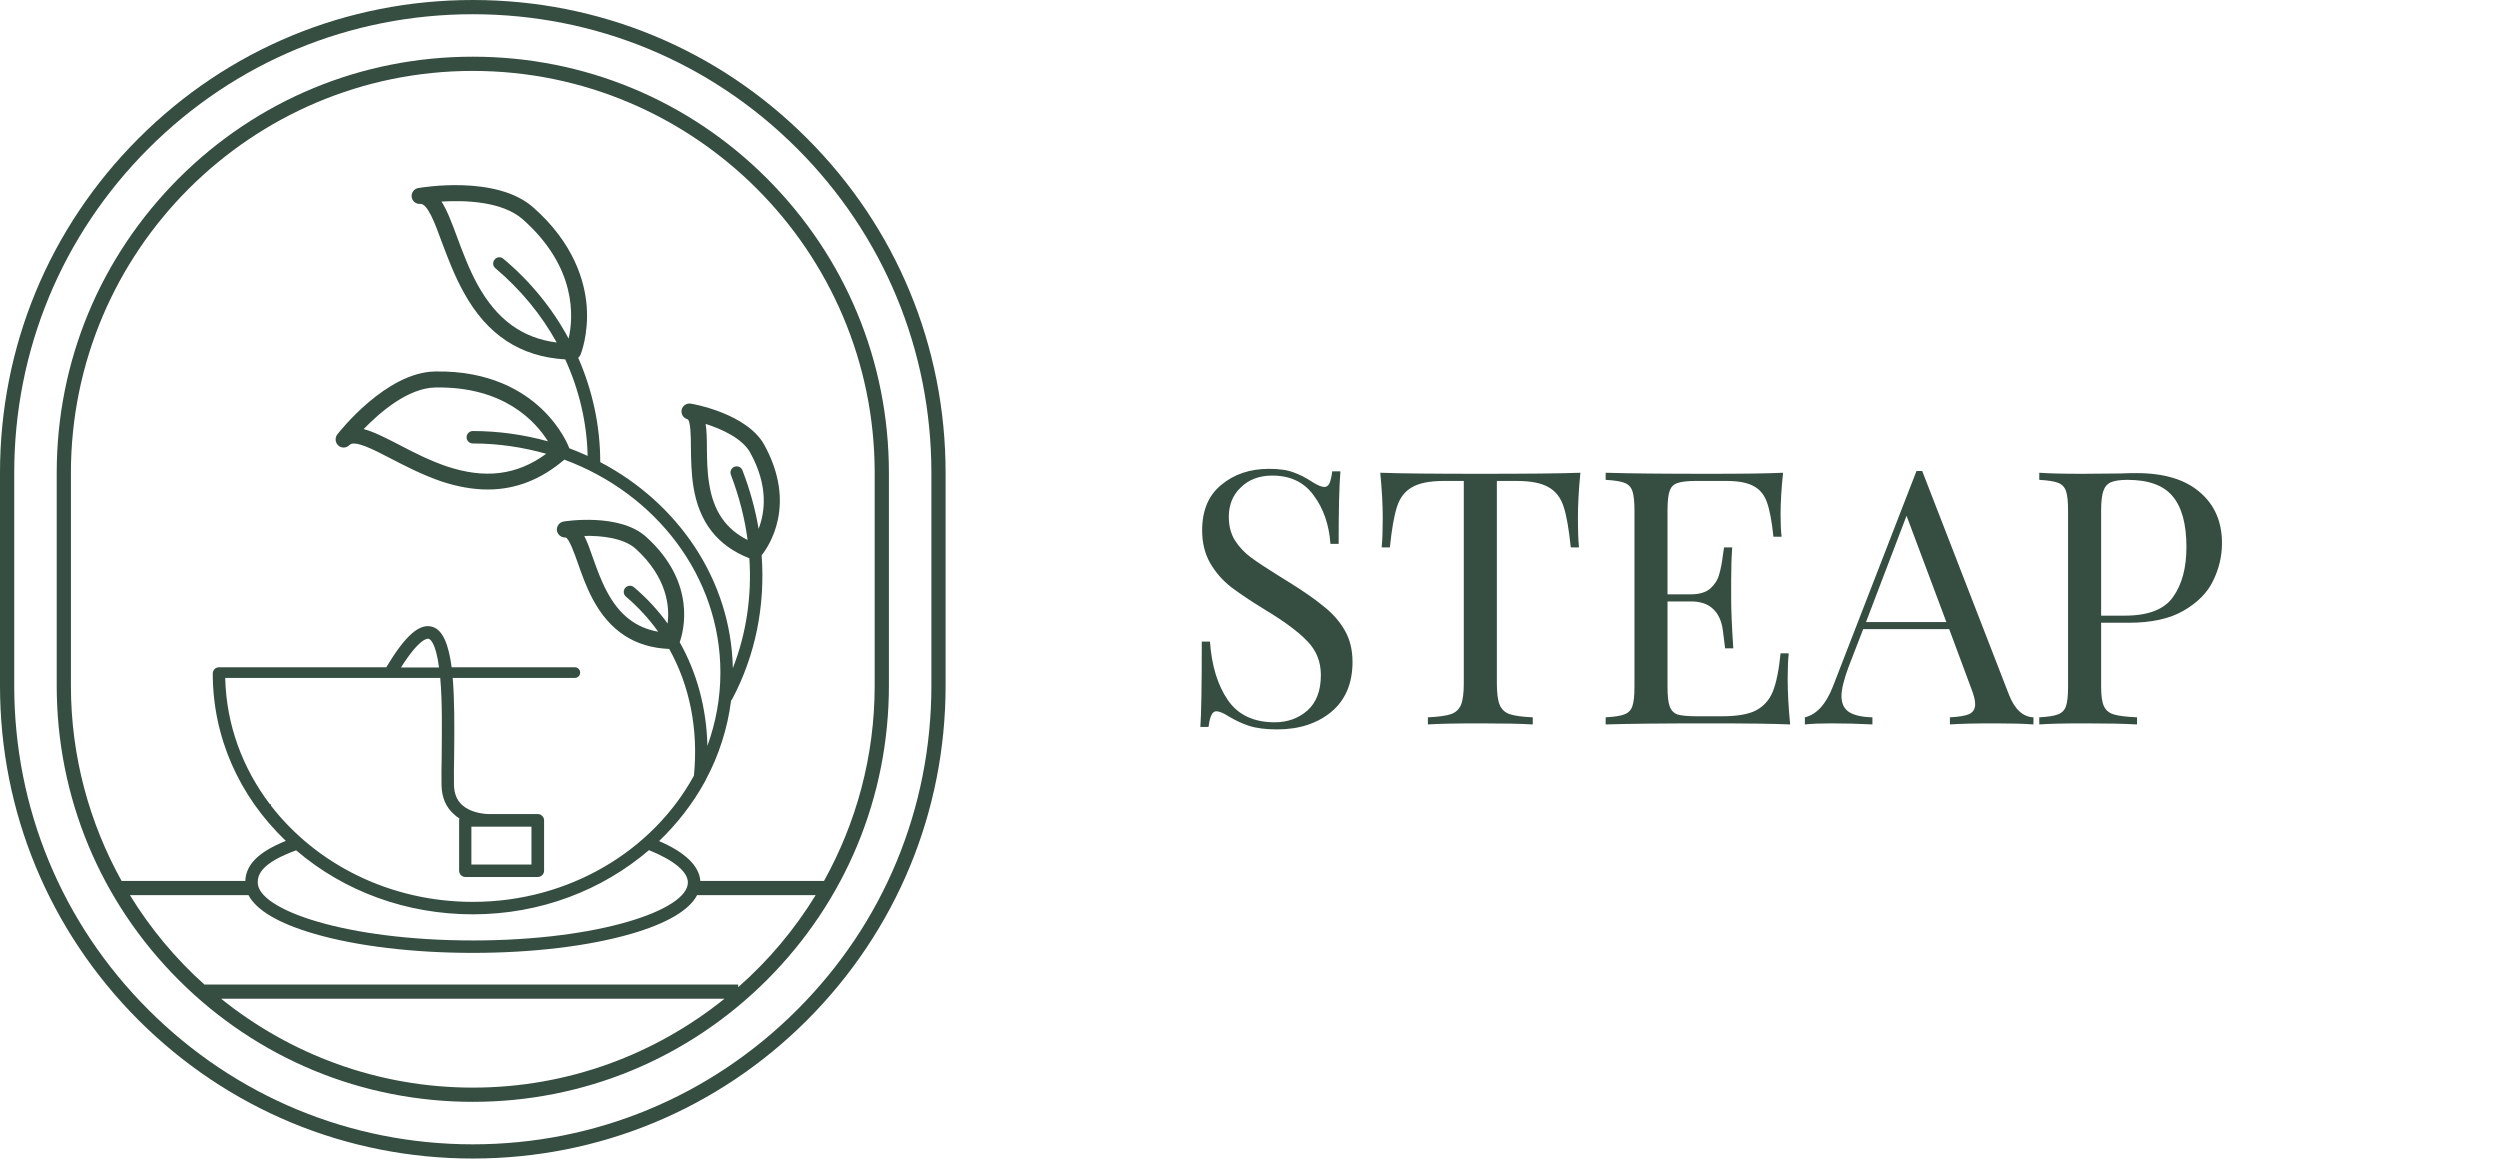
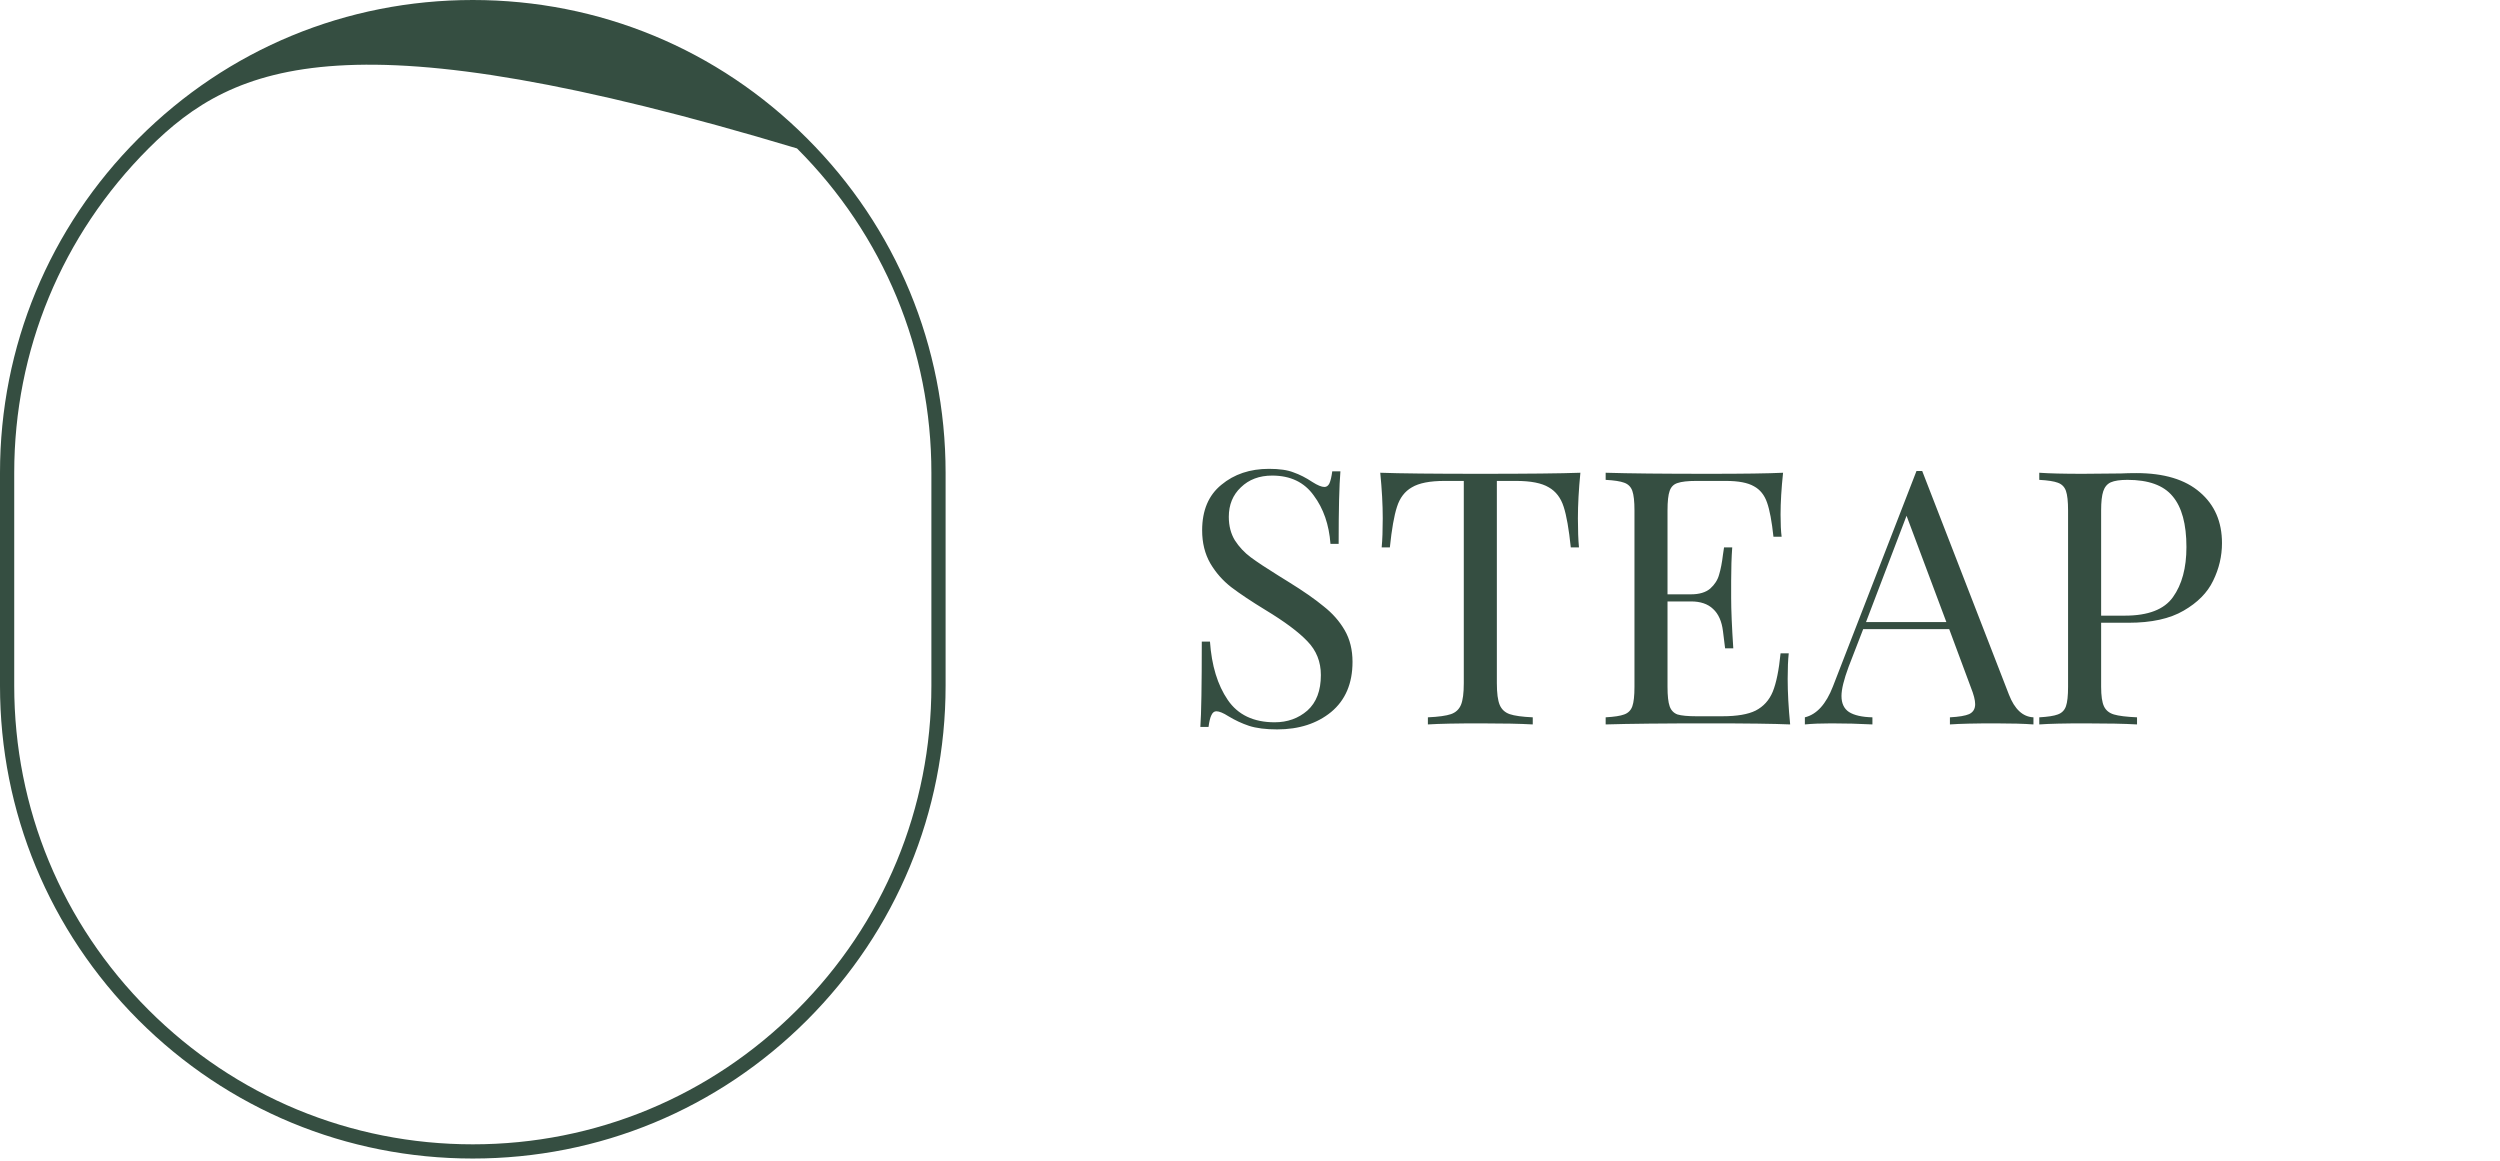
<svg xmlns="http://www.w3.org/2000/svg" width="155" height="72" viewBox="0 0 155 72" fill="none">
-   <path fill-rule="evenodd" clip-rule="evenodd" d="M11.075 60.754C6.205 55.883 3.516 49.403 3.516 42.516V29.314C3.516 22.415 6.205 15.946 11.075 11.064C15.946 6.193 22.426 3.515 29.314 3.515C36.201 3.515 42.681 6.193 47.552 11.064C52.423 15.946 55.112 22.415 55.112 29.314V42.516C55.112 49.403 52.423 55.883 47.552 60.754C42.681 65.625 36.201 68.314 29.314 68.314C22.426 68.314 15.946 65.625 11.075 60.754ZM29.314 67.432C35.221 67.432 40.642 65.361 44.918 61.922H13.709C17.985 65.361 23.407 67.432 29.314 67.432ZM50.572 55.498H43.221C42.736 56.434 41.337 57.261 39.122 57.9C36.499 58.66 33.017 59.079 29.314 59.079C25.611 59.079 22.129 58.66 19.506 57.9C17.291 57.261 15.891 56.434 15.406 55.498H8.056C9.323 57.569 10.888 59.443 12.684 61.052V61.041H45.767V61.206C47.64 59.564 49.26 57.635 50.572 55.498ZM15.979 54.715C15.979 56.412 21.456 58.308 29.314 58.308C37.171 58.308 42.648 56.412 42.648 54.715C42.648 54.043 41.767 53.327 40.235 52.709C37.358 55.178 33.523 56.688 29.314 56.688C25.214 56.688 21.346 55.277 18.36 52.72C16.255 53.492 15.979 54.186 15.979 54.715ZM4.397 42.516C4.397 46.902 5.543 51.023 7.538 54.616H15.208C15.252 53.591 16.046 52.809 17.721 52.136C14.8 49.348 13.191 45.667 13.191 41.755C13.191 41.546 13.368 41.37 13.577 41.37C13.584 41.37 13.592 41.37 13.599 41.37H23.958C23.965 41.362 23.969 41.351 23.969 41.337C25.137 39.397 26.008 38.637 26.79 38.857C27.462 39.044 27.815 39.97 28.002 41.37H35.639C35.827 41.37 35.97 41.524 35.97 41.7C35.97 41.888 35.827 42.031 35.639 42.031H28.069C28.179 43.364 28.179 45.017 28.157 46.847C28.146 47.519 28.135 48.158 28.146 48.654C28.157 49.194 28.322 49.613 28.653 49.91C29.115 50.329 29.799 50.45 30.262 50.472H33.347C33.557 50.472 33.733 50.649 33.733 50.858V53.988C33.733 54.197 33.557 54.373 33.347 54.373H28.851C28.642 54.373 28.465 54.197 28.465 53.988V50.858C28.465 50.821 28.473 50.785 28.487 50.748C28.362 50.674 28.248 50.586 28.146 50.483C27.639 50.042 27.385 49.425 27.374 48.665C27.363 48.158 27.374 47.519 27.385 46.836C27.396 45.359 27.429 43.53 27.297 42.064C27.297 42.057 27.297 42.045 27.297 42.031H13.963C14.029 44.94 15.043 47.629 16.729 49.855H16.795C16.795 49.885 16.795 49.914 16.795 49.943C19.583 53.558 24.156 55.916 29.314 55.916C35.298 55.916 40.488 52.731 43.023 48.092C43.309 45.216 42.758 42.505 41.491 40.235C39.364 40.146 37.81 39.133 36.752 37.149C36.345 36.389 36.069 35.606 35.827 34.912C35.617 34.317 35.265 33.325 35.055 33.325C35.055 33.325 35.052 33.325 35.044 33.325C34.791 33.336 34.559 33.138 34.526 32.884C34.504 32.62 34.681 32.377 34.945 32.333C35.088 32.311 38.428 31.793 40.069 33.292C43.221 36.146 42.373 39.166 42.141 39.816C43.21 41.711 43.805 43.904 43.86 46.241C44.378 44.808 44.665 43.287 44.665 41.7C44.665 35.727 40.654 30.592 34.989 28.498C33.545 29.732 31.97 30.349 30.25 30.349C29.332 30.349 28.366 30.18 27.352 29.843C26.206 29.446 25.17 28.917 24.256 28.443C23.142 27.859 21.974 27.264 21.666 27.594C21.479 27.782 21.181 27.804 20.983 27.628C20.784 27.462 20.751 27.154 20.905 26.944C21.027 26.79 23.925 23.087 26.966 23.032C30.35 22.966 32.432 24.255 33.579 25.346C34.802 26.503 35.254 27.672 35.298 27.793C35.687 27.94 36.066 28.098 36.433 28.267C36.389 26.195 35.904 24.156 35.044 22.283C32.256 22.117 30.195 20.762 28.752 18.128C28.168 17.081 27.76 15.979 27.396 15.02C26.966 13.83 26.504 12.607 26.052 12.64C25.787 12.662 25.556 12.475 25.523 12.21C25.49 11.946 25.677 11.703 25.931 11.659C26.129 11.626 30.757 10.833 33.05 12.85C35.584 15.076 36.257 17.434 36.378 19.01C36.499 20.74 36.014 21.941 35.992 21.996C35.959 22.073 35.904 22.14 35.849 22.183C36.741 24.222 37.215 26.415 37.215 28.652C42.031 31.176 45.326 35.948 45.436 41.425C46.274 39.287 46.615 36.962 46.461 34.614C44.489 33.843 43.343 32.388 42.99 30.162C42.858 29.314 42.846 28.487 42.836 27.749C42.836 27.11 42.825 26.052 42.615 25.985C42.362 25.919 42.207 25.666 42.263 25.401C42.318 25.148 42.571 24.983 42.836 25.027C42.979 25.049 46.307 25.633 47.387 27.583C49.426 31.297 47.662 33.876 47.222 34.427C47.453 37.546 46.836 40.642 45.392 43.353C45.37 43.39 45.348 43.419 45.326 43.441C45.106 45.183 44.566 46.836 43.761 48.345C43.746 48.389 43.728 48.426 43.706 48.456C42.957 49.822 41.998 51.056 40.863 52.147C42.483 52.842 43.353 53.69 43.42 54.616H51.09C53.084 51.023 54.23 46.902 54.23 42.516V29.314C54.23 15.572 43.056 4.397 29.314 4.397C15.572 4.397 4.397 15.572 4.397 29.314V42.516ZM45.535 28.939C45.734 28.862 45.954 28.961 46.031 29.159C46.494 30.349 46.825 31.562 47.034 32.785C47.42 31.782 47.662 30.151 46.516 28.068C46.031 27.187 44.764 26.603 43.75 26.283C43.816 26.702 43.827 27.209 43.827 27.738C43.838 28.443 43.838 29.225 43.971 30.008C44.235 31.694 45.007 32.807 46.351 33.479C46.175 32.124 45.822 30.768 45.315 29.435C45.238 29.236 45.337 29.016 45.535 28.939ZM32.399 13.588C31.121 12.475 28.818 12.409 27.374 12.497C27.727 13.048 28.013 13.819 28.333 14.679C28.675 15.604 29.071 16.663 29.611 17.654C30.802 19.803 32.366 20.96 34.515 21.236C33.568 19.517 32.278 17.952 30.713 16.629C30.548 16.497 30.526 16.255 30.669 16.089C30.802 15.924 31.044 15.902 31.209 16.045C32.895 17.456 34.262 19.142 35.254 20.993C35.551 19.693 35.783 16.574 32.399 13.588ZM28.928 27.11C28.928 26.9 29.104 26.724 29.314 26.724C30.934 26.724 32.499 26.955 33.975 27.363C33.215 26.151 31.264 23.947 26.989 24.024C25.291 24.057 23.55 25.567 22.547 26.603C23.176 26.768 23.903 27.143 24.718 27.561C25.6 28.024 26.603 28.542 27.672 28.906C30.063 29.71 32.047 29.468 33.865 28.134C32.422 27.727 30.901 27.495 29.314 27.495C29.104 27.495 28.928 27.33 28.928 27.11ZM41.392 38.659C41.524 37.612 41.37 35.804 39.408 34.019C38.659 33.347 37.27 33.204 36.223 33.226C36.422 33.611 36.587 34.085 36.763 34.592C36.995 35.242 37.259 35.992 37.634 36.686C38.394 38.119 39.419 38.923 40.808 39.166C40.246 38.372 39.574 37.645 38.813 36.995C38.648 36.862 38.626 36.62 38.758 36.455C38.901 36.289 39.144 36.267 39.309 36.411C40.102 37.083 40.797 37.832 41.392 38.659ZM27.22 41.381C27.011 39.805 26.658 39.629 26.581 39.606C26.526 39.584 26.041 39.518 24.862 41.381H27.22ZM30.229 51.255H29.226V53.602H32.95V51.255H30.791C30.746 51.255 30.658 51.255 30.515 51.255C30.434 51.255 30.339 51.255 30.229 51.255Z" fill="#354E41" />
-   <path fill-rule="evenodd" clip-rule="evenodd" d="M8.585 63.245C3.053 57.702 0 50.34 0 42.516V29.314C0 21.478 3.053 14.117 8.585 8.585C14.117 3.042 21.478 0 29.314 0C37.149 0 44.51 3.042 50.042 8.585C55.575 14.117 58.627 21.478 58.627 29.314V42.516C58.627 50.34 55.575 57.702 50.042 63.245C44.51 68.777 37.149 71.829 29.314 71.829C21.478 71.829 14.117 68.777 8.585 63.245ZM0.882 42.516C0.882 50.109 3.835 57.25 9.213 62.617C14.58 67.983 21.721 70.948 29.314 70.948C36.907 70.948 44.048 67.983 49.414 62.617C54.792 57.25 57.746 50.109 57.746 42.516V29.314C57.746 21.721 54.792 14.58 49.414 9.202C44.048 3.835 36.907 0.882 29.314 0.882C21.721 0.882 14.58 3.835 9.213 9.202C3.835 14.58 0.882 21.721 0.882 29.314V42.516Z" fill="#354E41" />
+   <path fill-rule="evenodd" clip-rule="evenodd" d="M8.585 63.245C3.053 57.702 0 50.34 0 42.516V29.314C0 21.478 3.053 14.117 8.585 8.585C14.117 3.042 21.478 0 29.314 0C37.149 0 44.51 3.042 50.042 8.585C55.575 14.117 58.627 21.478 58.627 29.314V42.516C58.627 50.34 55.575 57.702 50.042 63.245C44.51 68.777 37.149 71.829 29.314 71.829C21.478 71.829 14.117 68.777 8.585 63.245ZM0.882 42.516C0.882 50.109 3.835 57.25 9.213 62.617C14.58 67.983 21.721 70.948 29.314 70.948C36.907 70.948 44.048 67.983 49.414 62.617C54.792 57.25 57.746 50.109 57.746 42.516V29.314C57.746 21.721 54.792 14.58 49.414 9.202C21.721 0.882 14.58 3.835 9.213 9.202C3.835 14.58 0.882 21.721 0.882 29.314V42.516Z" fill="#354E41" />
  <path d="M78.676 29.068C79.323 29.068 79.83 29.141 80.197 29.288C80.579 29.42 80.969 29.619 81.365 29.883C81.689 30.089 81.938 30.192 82.115 30.192C82.247 30.192 82.35 30.118 82.423 29.971C82.497 29.81 82.555 29.56 82.6 29.222H83.106C83.033 30.074 82.996 31.573 82.996 33.718H82.489C82.401 32.528 82.056 31.529 81.453 30.721C80.866 29.898 80.006 29.486 78.875 29.486C78.081 29.486 77.435 29.729 76.935 30.214C76.436 30.684 76.186 31.294 76.186 32.043C76.186 32.602 76.311 33.086 76.56 33.498C76.825 33.909 77.156 34.262 77.552 34.556C77.949 34.85 78.515 35.224 79.249 35.68L79.888 36.077C80.814 36.65 81.541 37.157 82.07 37.597C82.614 38.023 83.048 38.516 83.371 39.074C83.694 39.632 83.856 40.286 83.856 41.036C83.856 42.373 83.415 43.409 82.533 44.143C81.652 44.863 80.535 45.223 79.183 45.223C78.478 45.223 77.897 45.15 77.442 45.003C77.001 44.856 76.575 44.657 76.164 44.408C75.84 44.202 75.591 44.099 75.414 44.099C75.282 44.099 75.179 44.18 75.106 44.342C75.032 44.489 74.974 44.731 74.929 45.069H74.422C74.481 44.261 74.511 42.498 74.511 39.779H75.018C75.121 41.263 75.488 42.468 76.12 43.394C76.751 44.32 77.721 44.782 79.029 44.782C79.822 44.782 80.498 44.54 81.057 44.055C81.615 43.556 81.894 42.821 81.894 41.851C81.894 41.028 81.615 40.33 81.057 39.757C80.513 39.184 79.646 38.538 78.456 37.818C77.589 37.289 76.884 36.819 76.34 36.407C75.811 35.996 75.378 35.504 75.04 34.93C74.702 34.343 74.533 33.659 74.533 32.881C74.533 31.646 74.929 30.706 75.723 30.059C76.516 29.398 77.501 29.068 78.676 29.068ZM97.984 29.31C97.882 30.353 97.83 31.294 97.83 32.131C97.83 32.866 97.852 33.468 97.896 33.939H97.389C97.272 32.807 97.125 31.97 96.949 31.426C96.772 30.868 96.464 30.464 96.023 30.214C95.582 29.949 94.906 29.817 93.995 29.817H92.805V42.358C92.805 42.975 92.864 43.423 92.981 43.703C93.099 43.982 93.305 44.173 93.598 44.276C93.892 44.378 94.37 44.444 95.031 44.474V44.915C94.267 44.871 93.187 44.849 91.791 44.849C90.322 44.849 89.234 44.871 88.529 44.915V44.474C89.19 44.444 89.668 44.378 89.962 44.276C90.256 44.173 90.461 43.982 90.579 43.703C90.697 43.423 90.755 42.975 90.755 42.358V29.817H89.565C88.654 29.817 87.978 29.949 87.537 30.214C87.097 30.464 86.788 30.868 86.612 31.426C86.435 31.97 86.288 32.807 86.171 33.939H85.664C85.708 33.468 85.73 32.866 85.73 32.131C85.73 31.294 85.679 30.353 85.576 29.31C86.795 29.354 88.867 29.376 91.791 29.376C94.701 29.376 96.765 29.354 97.984 29.31ZM110.836 42.093C110.836 42.931 110.887 43.871 110.99 44.915C109.991 44.871 108.309 44.849 105.943 44.849C103.122 44.849 100.991 44.871 99.551 44.915V44.474C100.08 44.444 100.462 44.386 100.697 44.297C100.947 44.209 101.116 44.04 101.204 43.791C101.293 43.541 101.337 43.137 101.337 42.578V31.646C101.337 31.088 101.293 30.684 101.204 30.434C101.116 30.184 100.947 30.015 100.697 29.927C100.462 29.839 100.08 29.78 99.551 29.751V29.31C100.991 29.354 103.122 29.376 105.943 29.376C108.103 29.376 109.639 29.354 110.55 29.31C110.447 30.28 110.395 31.147 110.395 31.911C110.395 32.484 110.417 32.939 110.461 33.277H109.954C109.852 32.322 109.719 31.617 109.558 31.162C109.396 30.691 109.124 30.353 108.742 30.148C108.36 29.927 107.78 29.817 107.001 29.817H105.172C104.643 29.817 104.253 29.861 104.004 29.949C103.768 30.023 103.607 30.184 103.519 30.434C103.43 30.684 103.386 31.088 103.386 31.646V36.848H104.841C105.355 36.848 105.752 36.73 106.031 36.495C106.31 36.245 106.494 35.959 106.582 35.636C106.685 35.298 106.766 34.879 106.825 34.379L106.891 33.939H107.398C107.354 34.556 107.332 35.246 107.332 36.01V37.068C107.332 37.818 107.376 38.861 107.464 40.198H106.957C106.942 40.095 106.898 39.742 106.825 39.14C106.751 38.523 106.546 38.06 106.208 37.752C105.884 37.443 105.429 37.289 104.841 37.289H103.386V42.578C103.386 43.137 103.43 43.541 103.519 43.791C103.607 44.04 103.768 44.209 104.004 44.297C104.253 44.371 104.643 44.408 105.172 44.408H106.781C107.692 44.408 108.382 44.29 108.852 44.055C109.337 43.805 109.69 43.416 109.91 42.887C110.131 42.343 110.292 41.55 110.395 40.507H110.902C110.858 40.903 110.836 41.432 110.836 42.093ZM124.553 43.063C124.906 43.974 125.413 44.444 126.074 44.474V44.915C125.486 44.871 124.7 44.849 123.716 44.849C122.452 44.849 121.512 44.871 120.895 44.915V44.474C121.453 44.444 121.85 44.378 122.085 44.276C122.335 44.158 122.46 43.952 122.46 43.658C122.46 43.409 122.371 43.063 122.195 42.623L120.851 39.008H115.517L114.613 41.344C114.319 42.138 114.172 42.74 114.172 43.151C114.172 43.607 114.327 43.938 114.635 44.143C114.958 44.349 115.443 44.459 116.09 44.474V44.915C115.252 44.871 114.407 44.849 113.555 44.849C112.894 44.849 112.343 44.871 111.902 44.915V44.474C112.637 44.297 113.217 43.658 113.643 42.556L118.823 29.2H119.176L124.553 43.063ZM120.674 38.567L118.206 31.977L115.693 38.567H120.674ZM130.27 38.611V42.578C130.27 43.137 130.328 43.541 130.446 43.791C130.563 44.04 130.769 44.209 131.063 44.297C131.357 44.386 131.834 44.444 132.496 44.474V44.915C131.732 44.871 130.652 44.849 129.256 44.849C127.992 44.849 127.052 44.871 126.435 44.915V44.474C126.964 44.444 127.346 44.386 127.581 44.297C127.83 44.209 127.999 44.04 128.088 43.791C128.176 43.541 128.22 43.137 128.22 42.578V31.646C128.22 31.088 128.176 30.684 128.088 30.434C127.999 30.184 127.83 30.015 127.581 29.927C127.346 29.839 126.964 29.78 126.435 29.751V29.31C127.052 29.354 127.948 29.376 129.123 29.376L131.504 29.354C131.783 29.34 132.099 29.332 132.452 29.332C134.171 29.332 135.486 29.729 136.397 30.522C137.308 31.301 137.763 32.352 137.763 33.674C137.763 34.482 137.58 35.261 137.212 36.01C136.86 36.745 136.25 37.362 135.383 37.862C134.531 38.361 133.392 38.611 131.967 38.611H130.27ZM131.901 29.751C131.445 29.751 131.1 29.802 130.865 29.905C130.644 30.008 130.49 30.192 130.402 30.456C130.314 30.721 130.27 31.117 130.27 31.646V38.17H131.746C133.186 38.17 134.178 37.788 134.722 37.024C135.28 36.245 135.559 35.21 135.559 33.917C135.559 32.491 135.273 31.441 134.7 30.765C134.141 30.089 133.208 29.751 131.901 29.751Z" fill="#354E41" />
</svg>